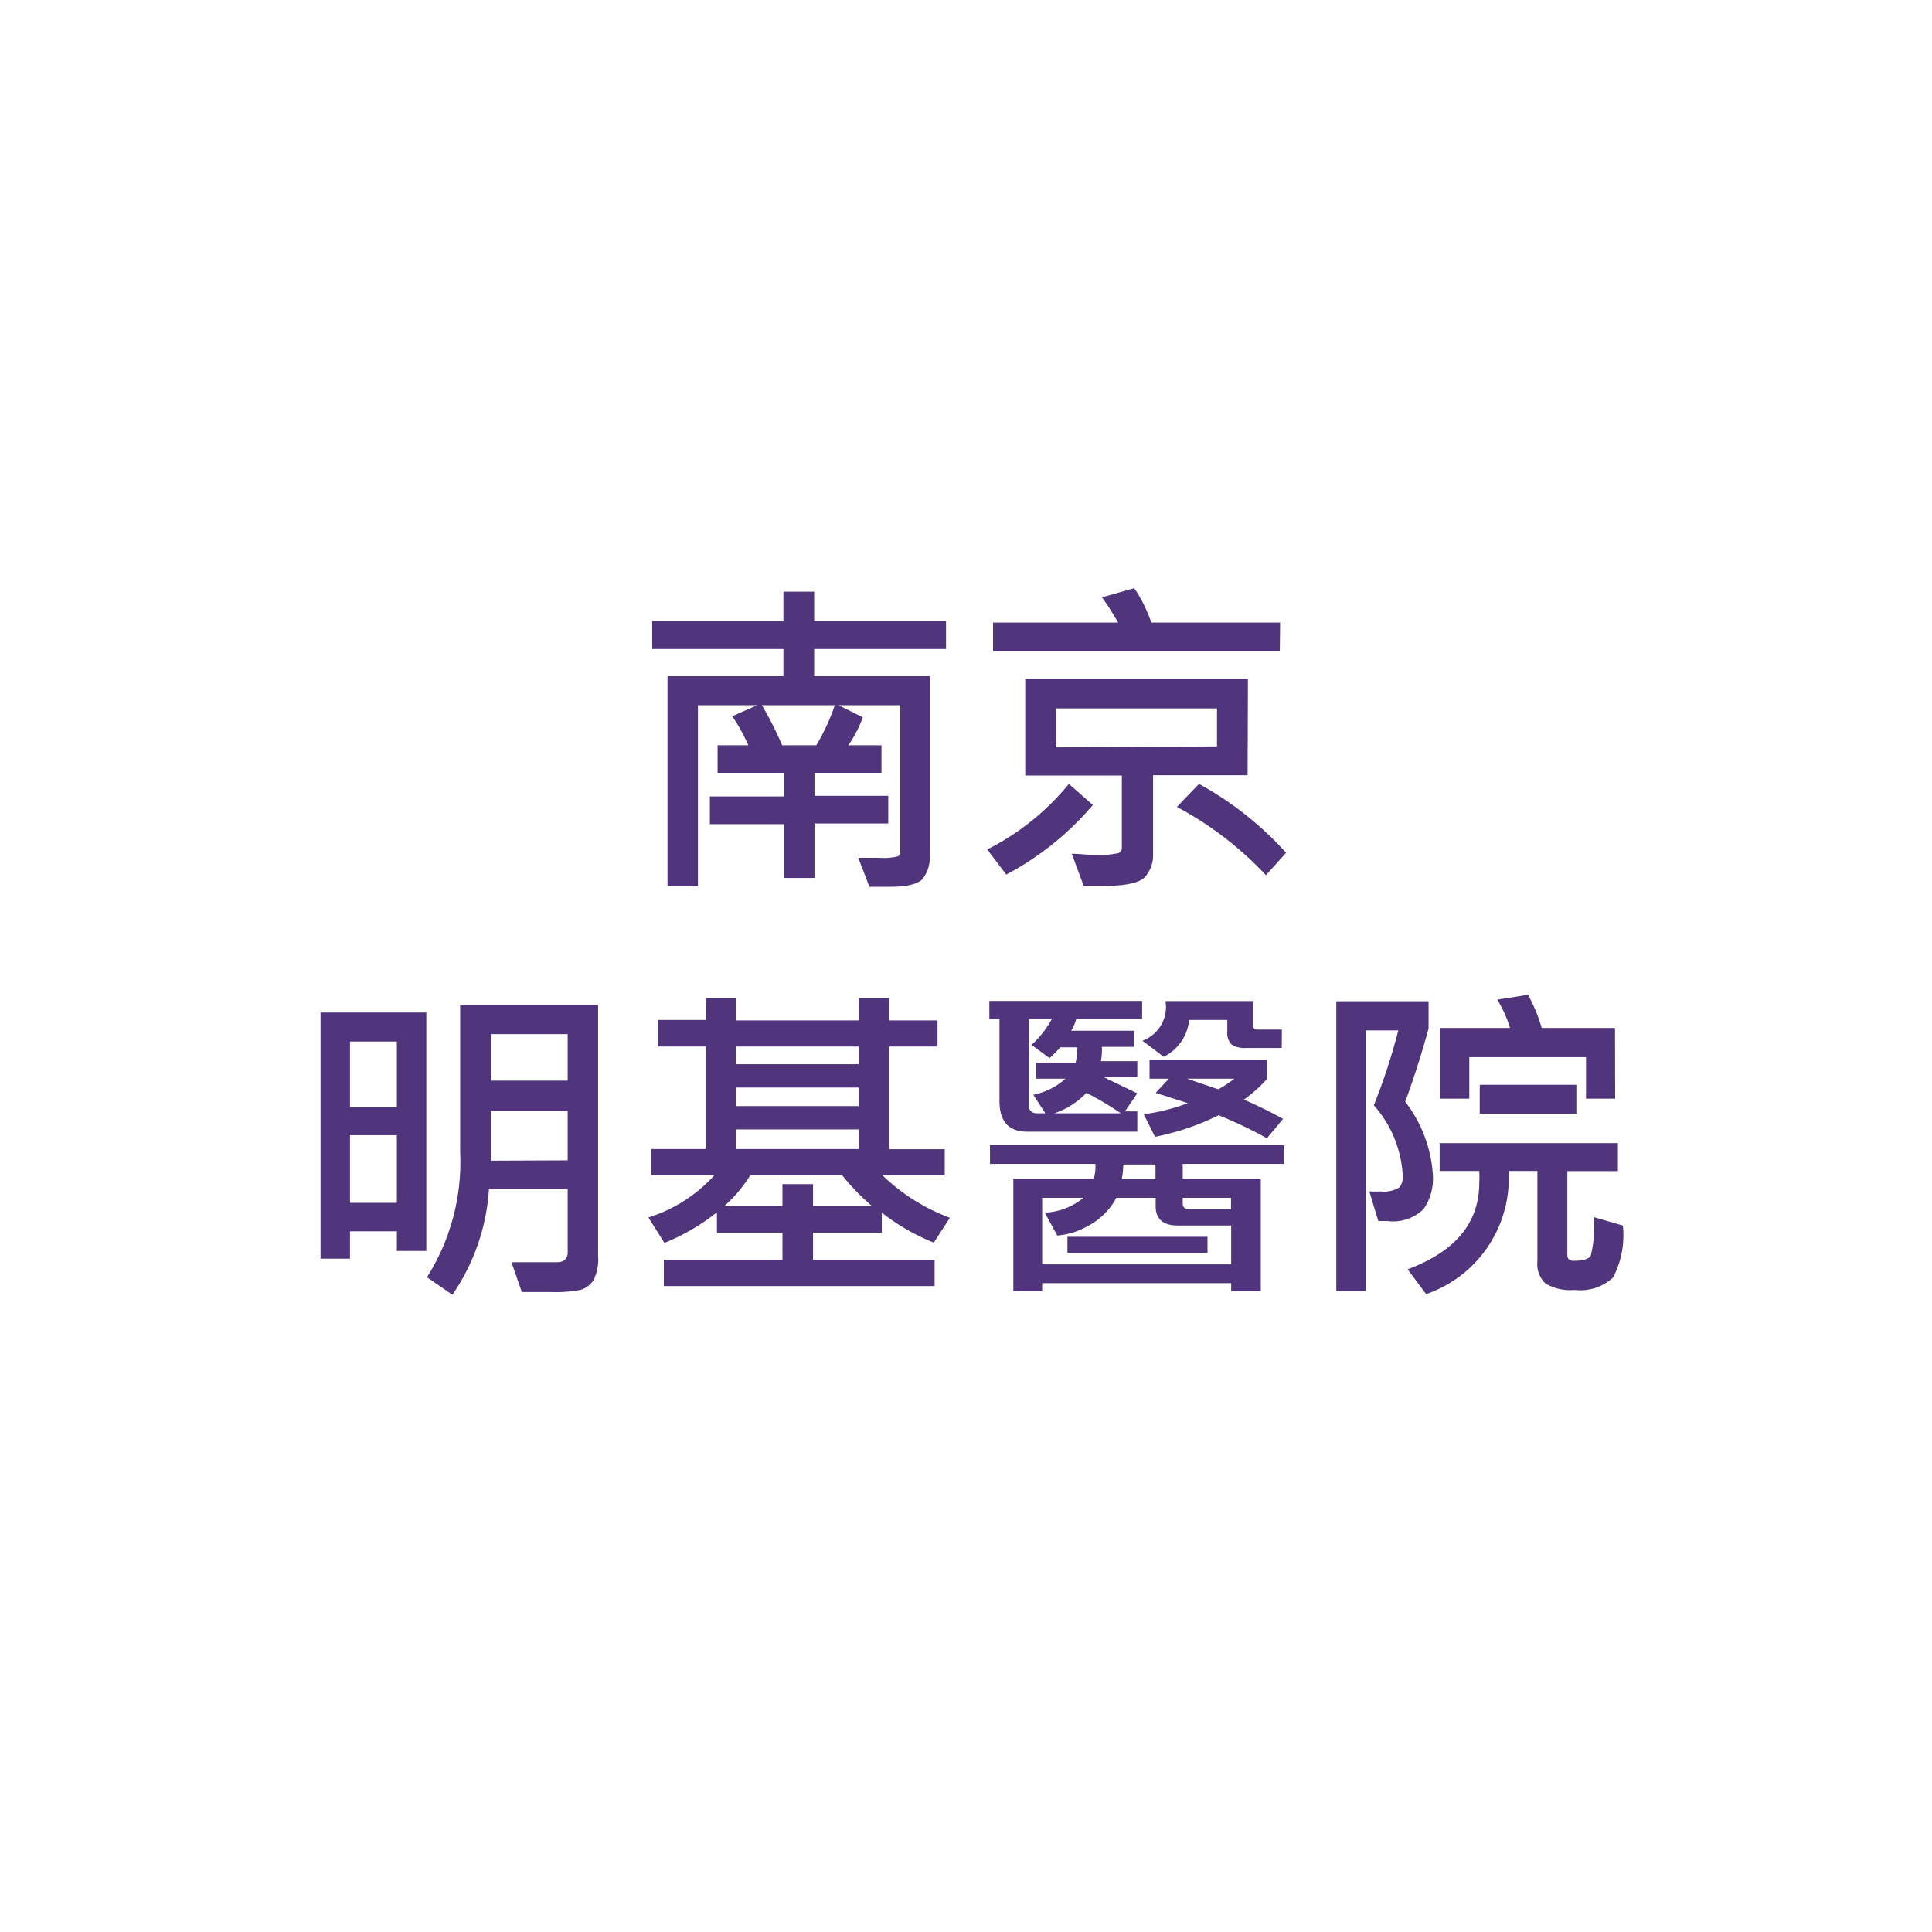
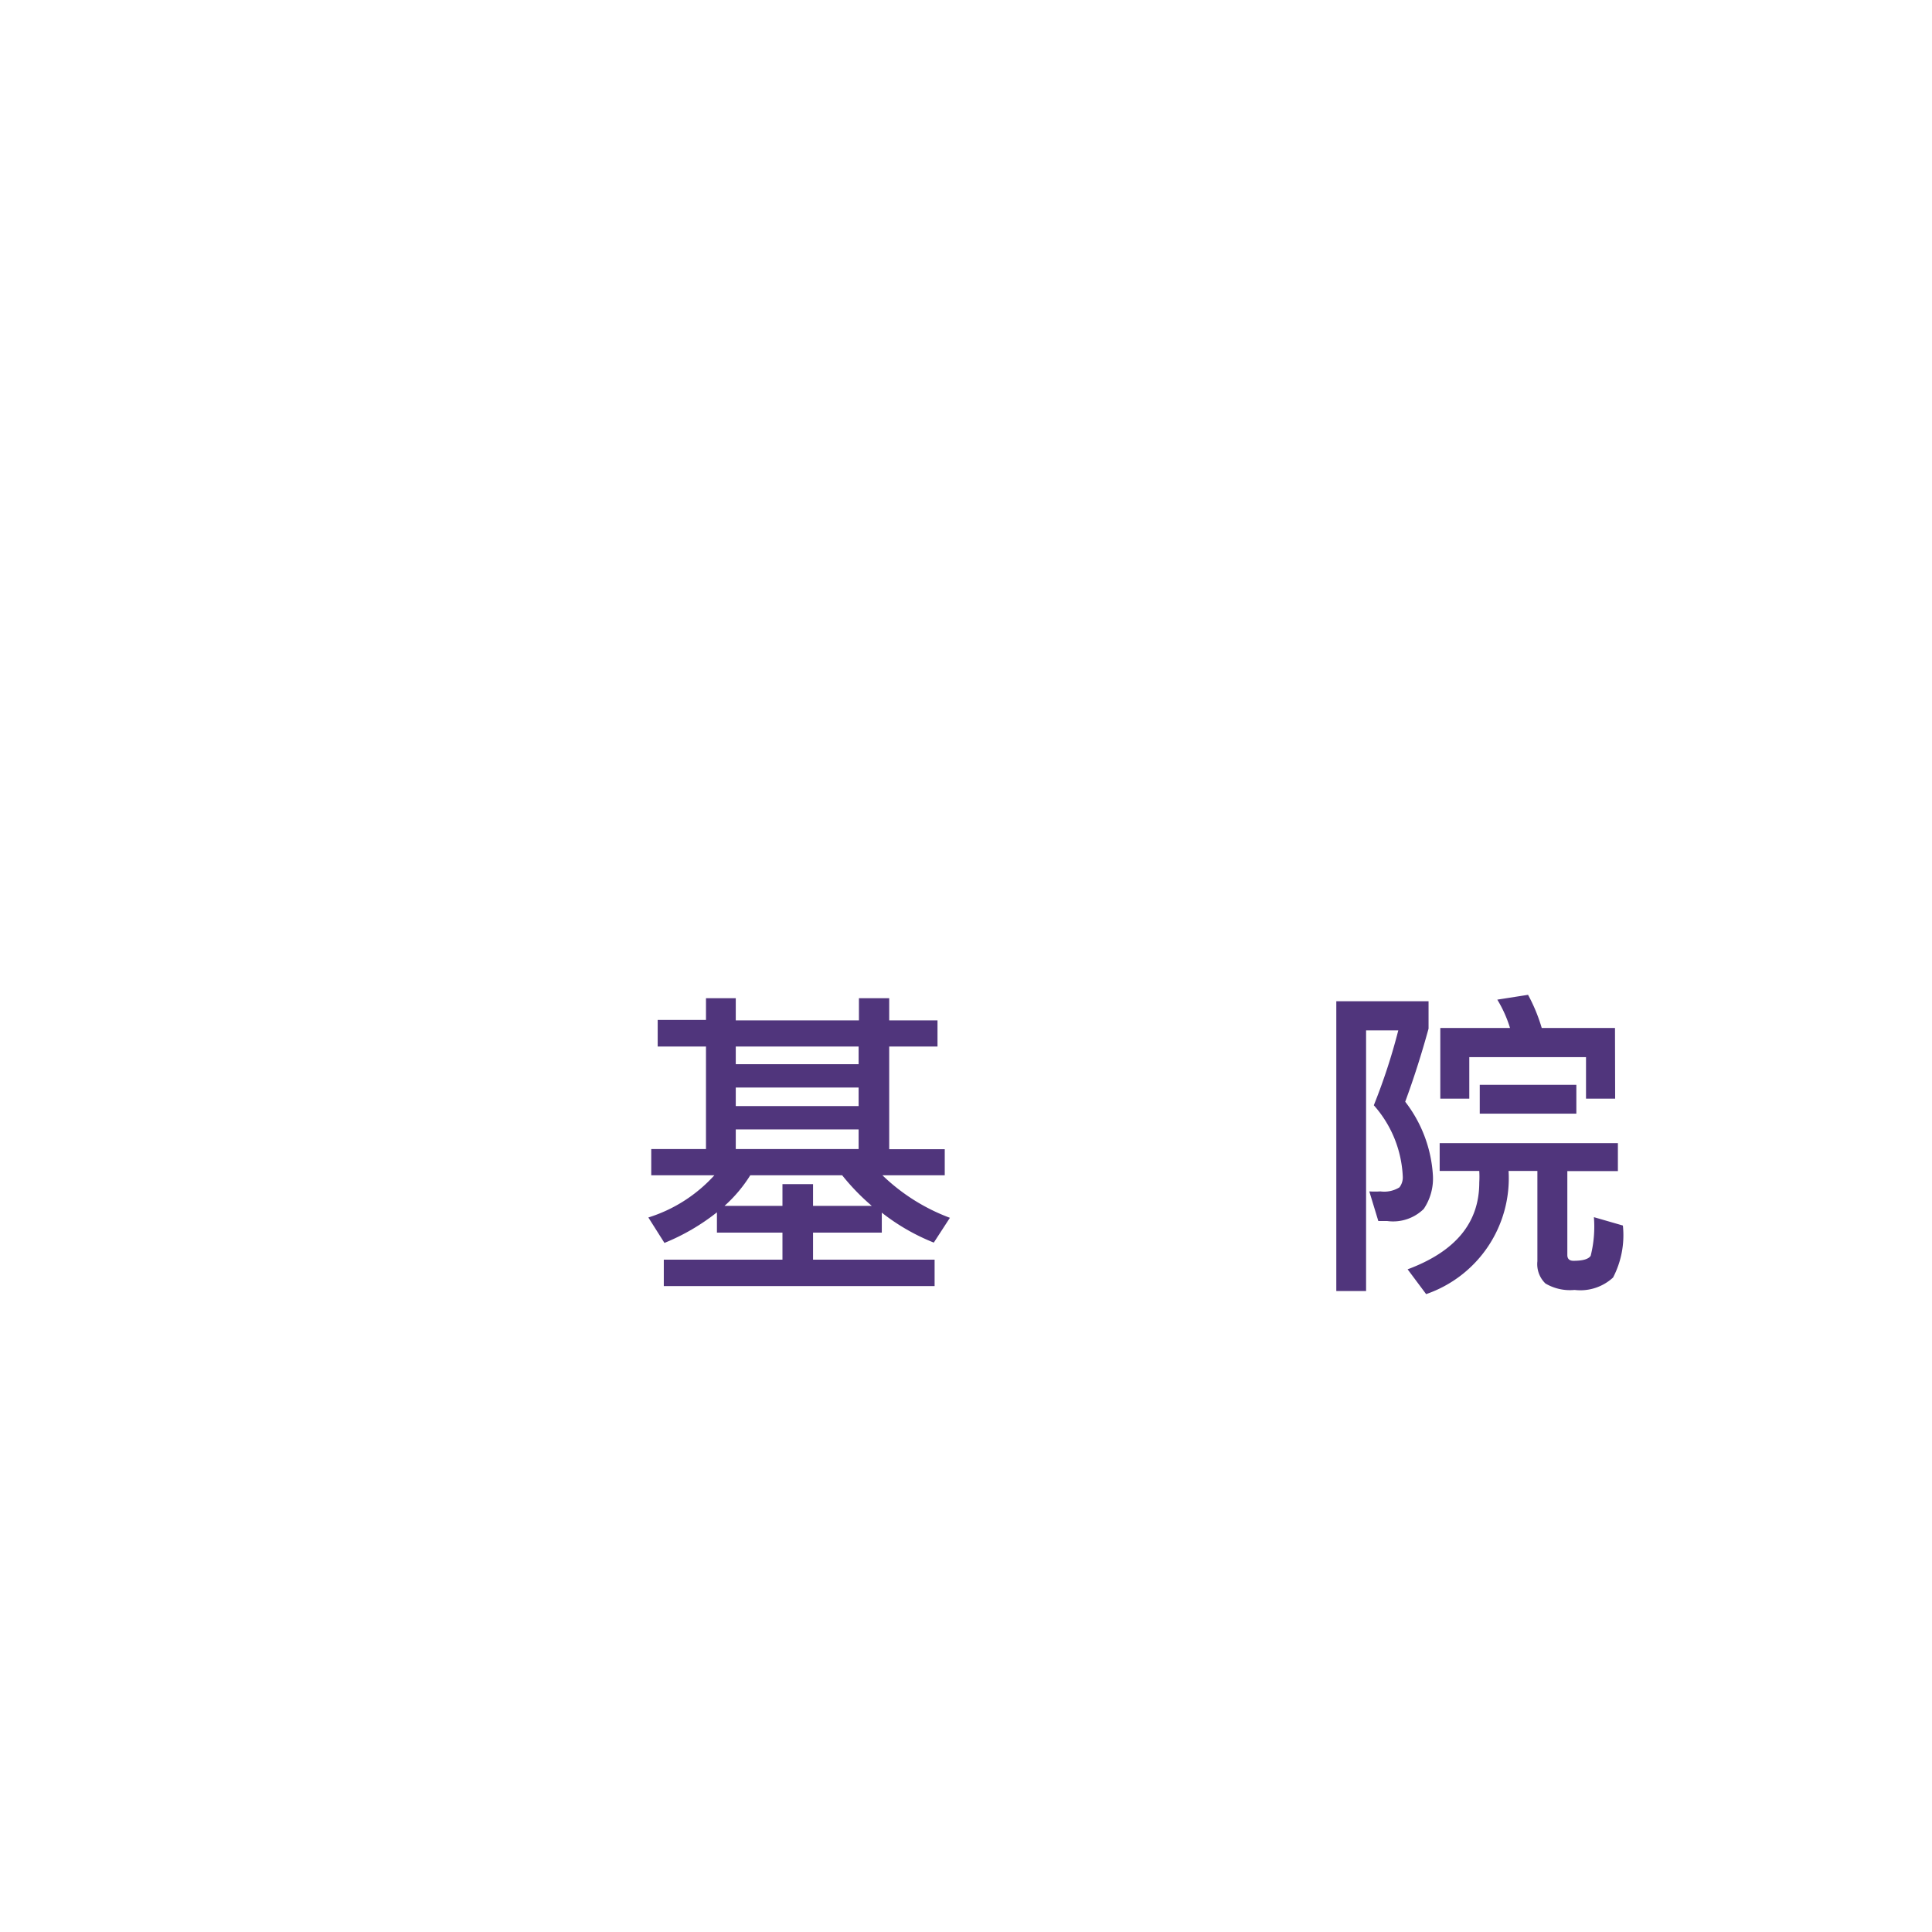
<svg xmlns="http://www.w3.org/2000/svg" id="圖層_1" data-name="圖層 1" viewBox="0 0 120 120">
  <defs>
    <style>.cls-1{fill:#50357c;}</style>
  </defs>
-   <path class="cls-1" d="M58.76,40.31H50.57V42h7.18V53.14a2.18,2.18,0,0,1-.42,1.42c-.28.35-1,.52-2,.52l-1.33,0-.69-1.8c.49,0,.92,0,1.3,0a3.79,3.79,0,0,0,1.16-.09.33.33,0,0,0,.15-.33V43.8H52.08l1.51.75a7.26,7.26,0,0,1-.9,1.74h2.06V48H50.59v1.43h4.58v1.72H50.59v3.38H48.7V51.19H44.09V49.47H48.7V48H44.57V46.29h1.91a11,11,0,0,0-1-1.8l1.55-.69H43.35V55.05H41.46V42h7.2V40.31H40.51V38.57h8.15V36.75h1.91v1.82h8.19ZM51.85,43.8H47.32a20.64,20.64,0,0,1,1.26,2.49H50.7A12.52,12.52,0,0,0,51.85,43.8Z" />
-   <path class="cls-1" d="M67.88,50a18.26,18.26,0,0,1-5.38,4.32l-1.18-1.56a15.61,15.61,0,0,0,5.07-4.07Zm11.61-9.54H61.68V38.67h7.77a18.43,18.43,0,0,0-1-1.57l2-.57a8.88,8.88,0,0,1,1.06,2.14h8Zm-2,7.69H71.62v5a2,2,0,0,1-.47,1.28c-.31.4-1.2.6-2.68.6l-1.16,0-.74-2c.54,0,1.07.08,1.61.08A6.08,6.08,0,0,0,69.42,53a.33.33,0,0,0,.26-.35V48.17h-6v-6H77.51Zm-1.9-1.79V44h-10v2.42Zm4.3,6.6-1.26,1.4a21.21,21.21,0,0,0-5.53-4.24l1.37-1.43A20.63,20.63,0,0,1,79.91,53Z" />
-   <path class="cls-1" d="M26.48,77.7H24.65V76.48H21.74v1.7H19.91V62.89h6.57Zm-1.83-8.93V64.69H21.74v4.08Zm0,5.94v-4.2H21.74v4.2Zm12.5,3.34a2.75,2.75,0,0,1-.3,1.48,1.42,1.42,0,0,1-.8.59,8.66,8.66,0,0,1-1.89.13c-.61,0-1.19,0-1.75,0l-.64-1.85c1.13,0,2.06,0,2.8,0,.46,0,.69-.2.69-.62V73.85H30.37a13,13,0,0,1-2.27,6.57l-1.58-1.09a13.37,13.37,0,0,0,2.06-7.8V62.41h8.57ZM35.26,67.12V64.23H30.48v2.89Zm0,4.95V69H30.48v3.09Z" />
  <path class="cls-1" d="M59,75.64,58,77.18a13,13,0,0,1-3.23-1.86v1.24H50.5v1.68h7.55v1.64H41.23V78.24H48.6V76.56H44.53V75.3a13.35,13.35,0,0,1-3.26,1.9l-1-1.58A9.26,9.26,0,0,0,44.37,73H40.45V71.37h3.4V65h-3V63.35h3V62H45.7v1.38h7.65V62h1.88v1.38h3V65h-3v6.38h3.45V73H54.81A12.12,12.12,0,0,0,59,75.64Zm-4.85-.74A13.78,13.78,0,0,1,52.31,73H46.6A8.78,8.78,0,0,1,45,74.9H48.6V73.55h1.9V74.9Zm-.82-8.8V65H45.7V66.1Zm0,2.6V67.55H45.7V68.7Zm0,2.67V70.15H45.7v1.22Z" />
-   <path class="cls-1" d="M70.94,63.29H66.85a2.71,2.71,0,0,1-.32.73h3.91v1h-2a4,4,0,0,1-.06.89h2.26v1H68.57q1.67.81,2.07,1l-.77,1.12h.77v1.26H63.8c-1.14,0-1.72-.63-1.72-1.89V63.29h-.63V62.17h9.49Zm8.82,9h-6.3v.91h4.85v7H76.47v-.5H64.73v.5H62.94v-7h5a3,3,0,0,0,.1-.91H61.49V71.12H79.76ZM66.91,65.05H65.85a6.86,6.86,0,0,1-.66.67l-1.12-.82a6,6,0,0,0,1.26-1.61H63.91v5.37c0,.32.17.49.52.49h.5L64.18,68a4.3,4.3,0,0,0,2-1H64.35v-1h2.46A3.63,3.63,0,0,0,66.91,65.05Zm9.56,13.48V76.12h-3.3c-.93,0-1.39-.4-1.39-1.2V74.4H69.34a4.24,4.24,0,0,1-1.85,1.79,4.45,4.45,0,0,1-1.82.55l-.78-1.42a4,4,0,0,0,2.4-.92H64.73v4.13Zm-6.85-9.38a19.23,19.23,0,0,0-2.14-1.27,4.9,4.9,0,0,1-2,1.27ZM75,77.82H66.3v-1H75Zm-3.23-4.58v-.91h-2a4.82,4.82,0,0,1-.1.91Zm7.84-8.15H77.41a1.44,1.44,0,0,1-.92-.22,1,1,0,0,1-.26-.79v-.73H73.86a2.87,2.87,0,0,1-1.58,2.29l-1.32-1a2.23,2.23,0,0,0,1.43-2.46h5.46v1.56c0,.14.08.21.25.21h1.52Zm.08,4.41-1,1.2a26,26,0,0,0-3-1.43,15.79,15.79,0,0,1-3.95,1.34l-.7-1.4a12.66,12.66,0,0,0,2.74-.69l-2-.64L72.6,67H71.4V65.82h7.31V67a8.72,8.72,0,0,1-1.45,1.3C78.11,68.67,78.93,69.07,79.7,69.5Zm-3.23,5.61V74.4h-3v.33c0,.26.14.38.42.38Zm.2-8.11H73.73l1.94.66A8.66,8.66,0,0,0,76.67,67Z" />
  <path class="cls-1" d="M87.28,68.43A8.27,8.27,0,0,1,89,73a3.37,3.37,0,0,1-.57,2.09,2.72,2.72,0,0,1-2.27.75l-.55,0L85.05,74a5.34,5.34,0,0,0,.69,0,1.79,1.79,0,0,0,1.18-.25,1,1,0,0,0,.21-.65,7.14,7.14,0,0,0-1.8-4.45A37.1,37.1,0,0,0,86.85,64h-2V80.19H83v-18h5.73v1.7Q88.07,66.29,87.28,68.43Zm13.52,7.69a5.7,5.7,0,0,1-.61,3.23,3,3,0,0,1-2.39.77,3,3,0,0,1-1.81-.4,1.67,1.67,0,0,1-.5-1.38V72.73H93.7a7.61,7.61,0,0,1-5.12,7.65l-1.15-1.54c3-1.12,4.45-2.91,4.45-5.39a6,6,0,0,0,0-.72H89.42V71h11.07v1.74H97.35v5.21c0,.24.13.36.38.36.58,0,.93-.1,1.07-.31a7.43,7.43,0,0,0,.2-2.4Zm-.48-7.88H98.51V65.66H91.26v2.58h-1.8V63.85h4.33A7.66,7.66,0,0,0,93,62.09l1.91-.3a10.51,10.51,0,0,1,.85,2.06h4.55Zm-2.41.93h-6V67.38h6Z" />
</svg>